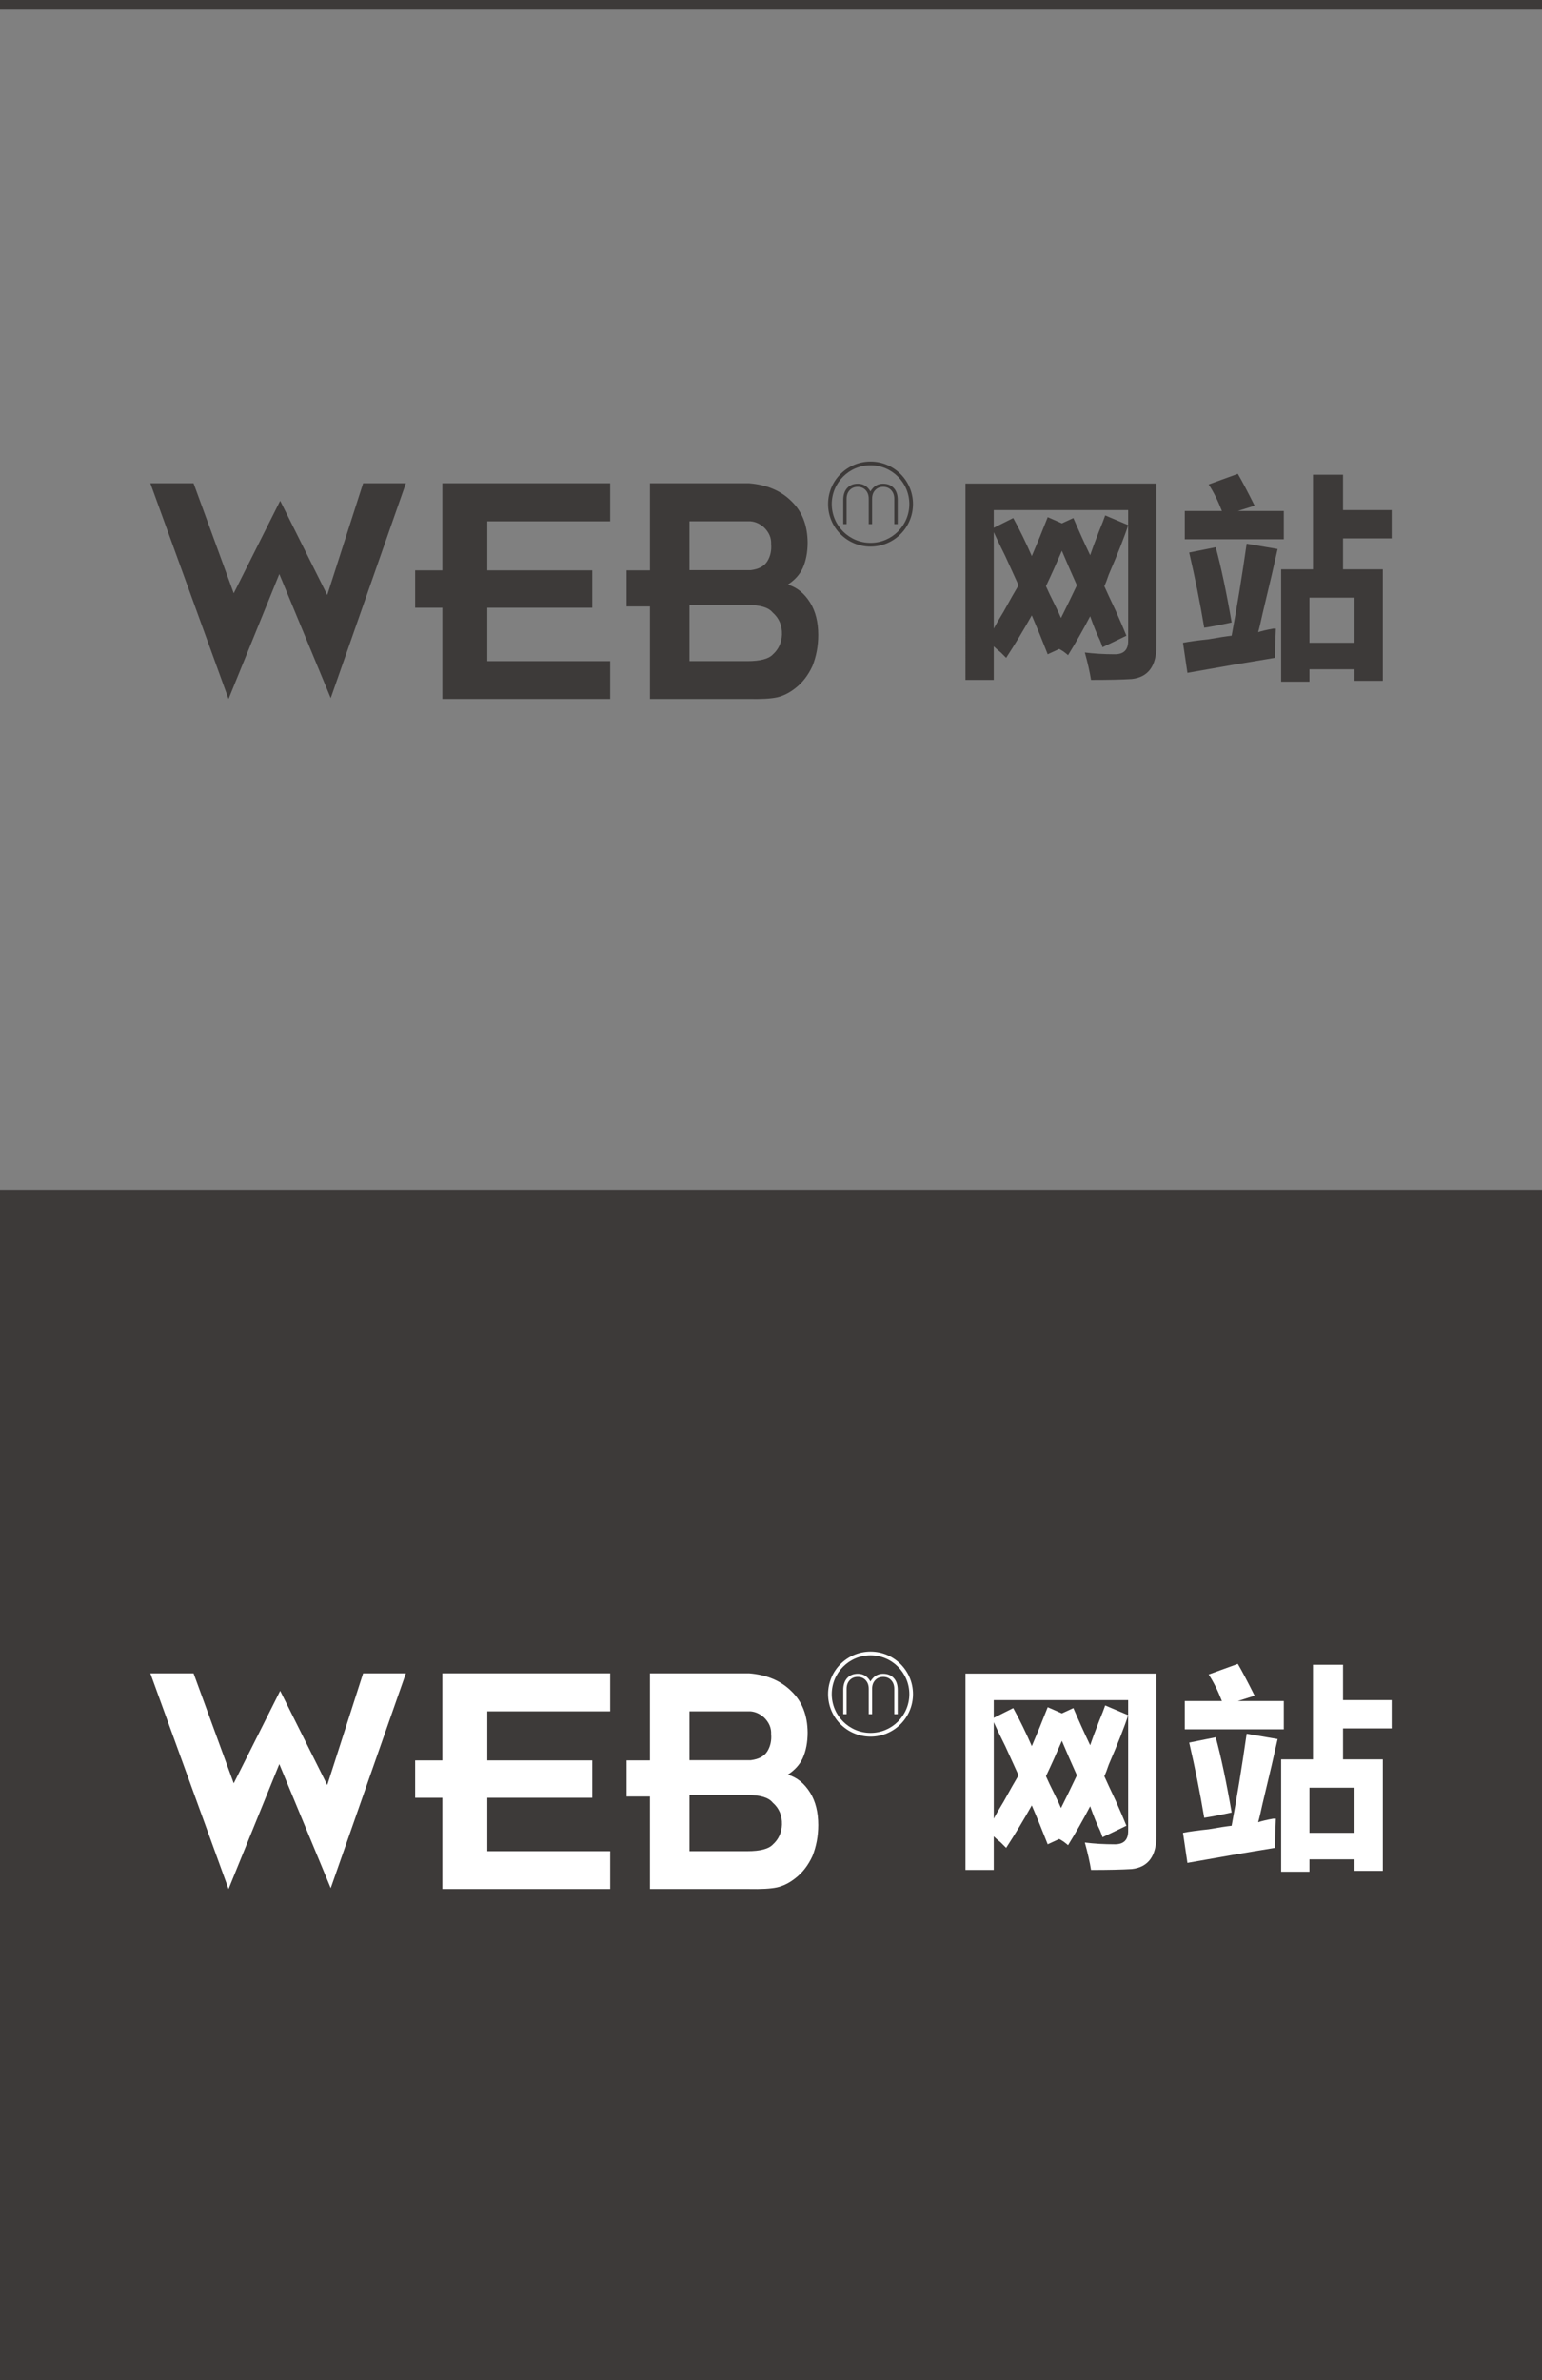
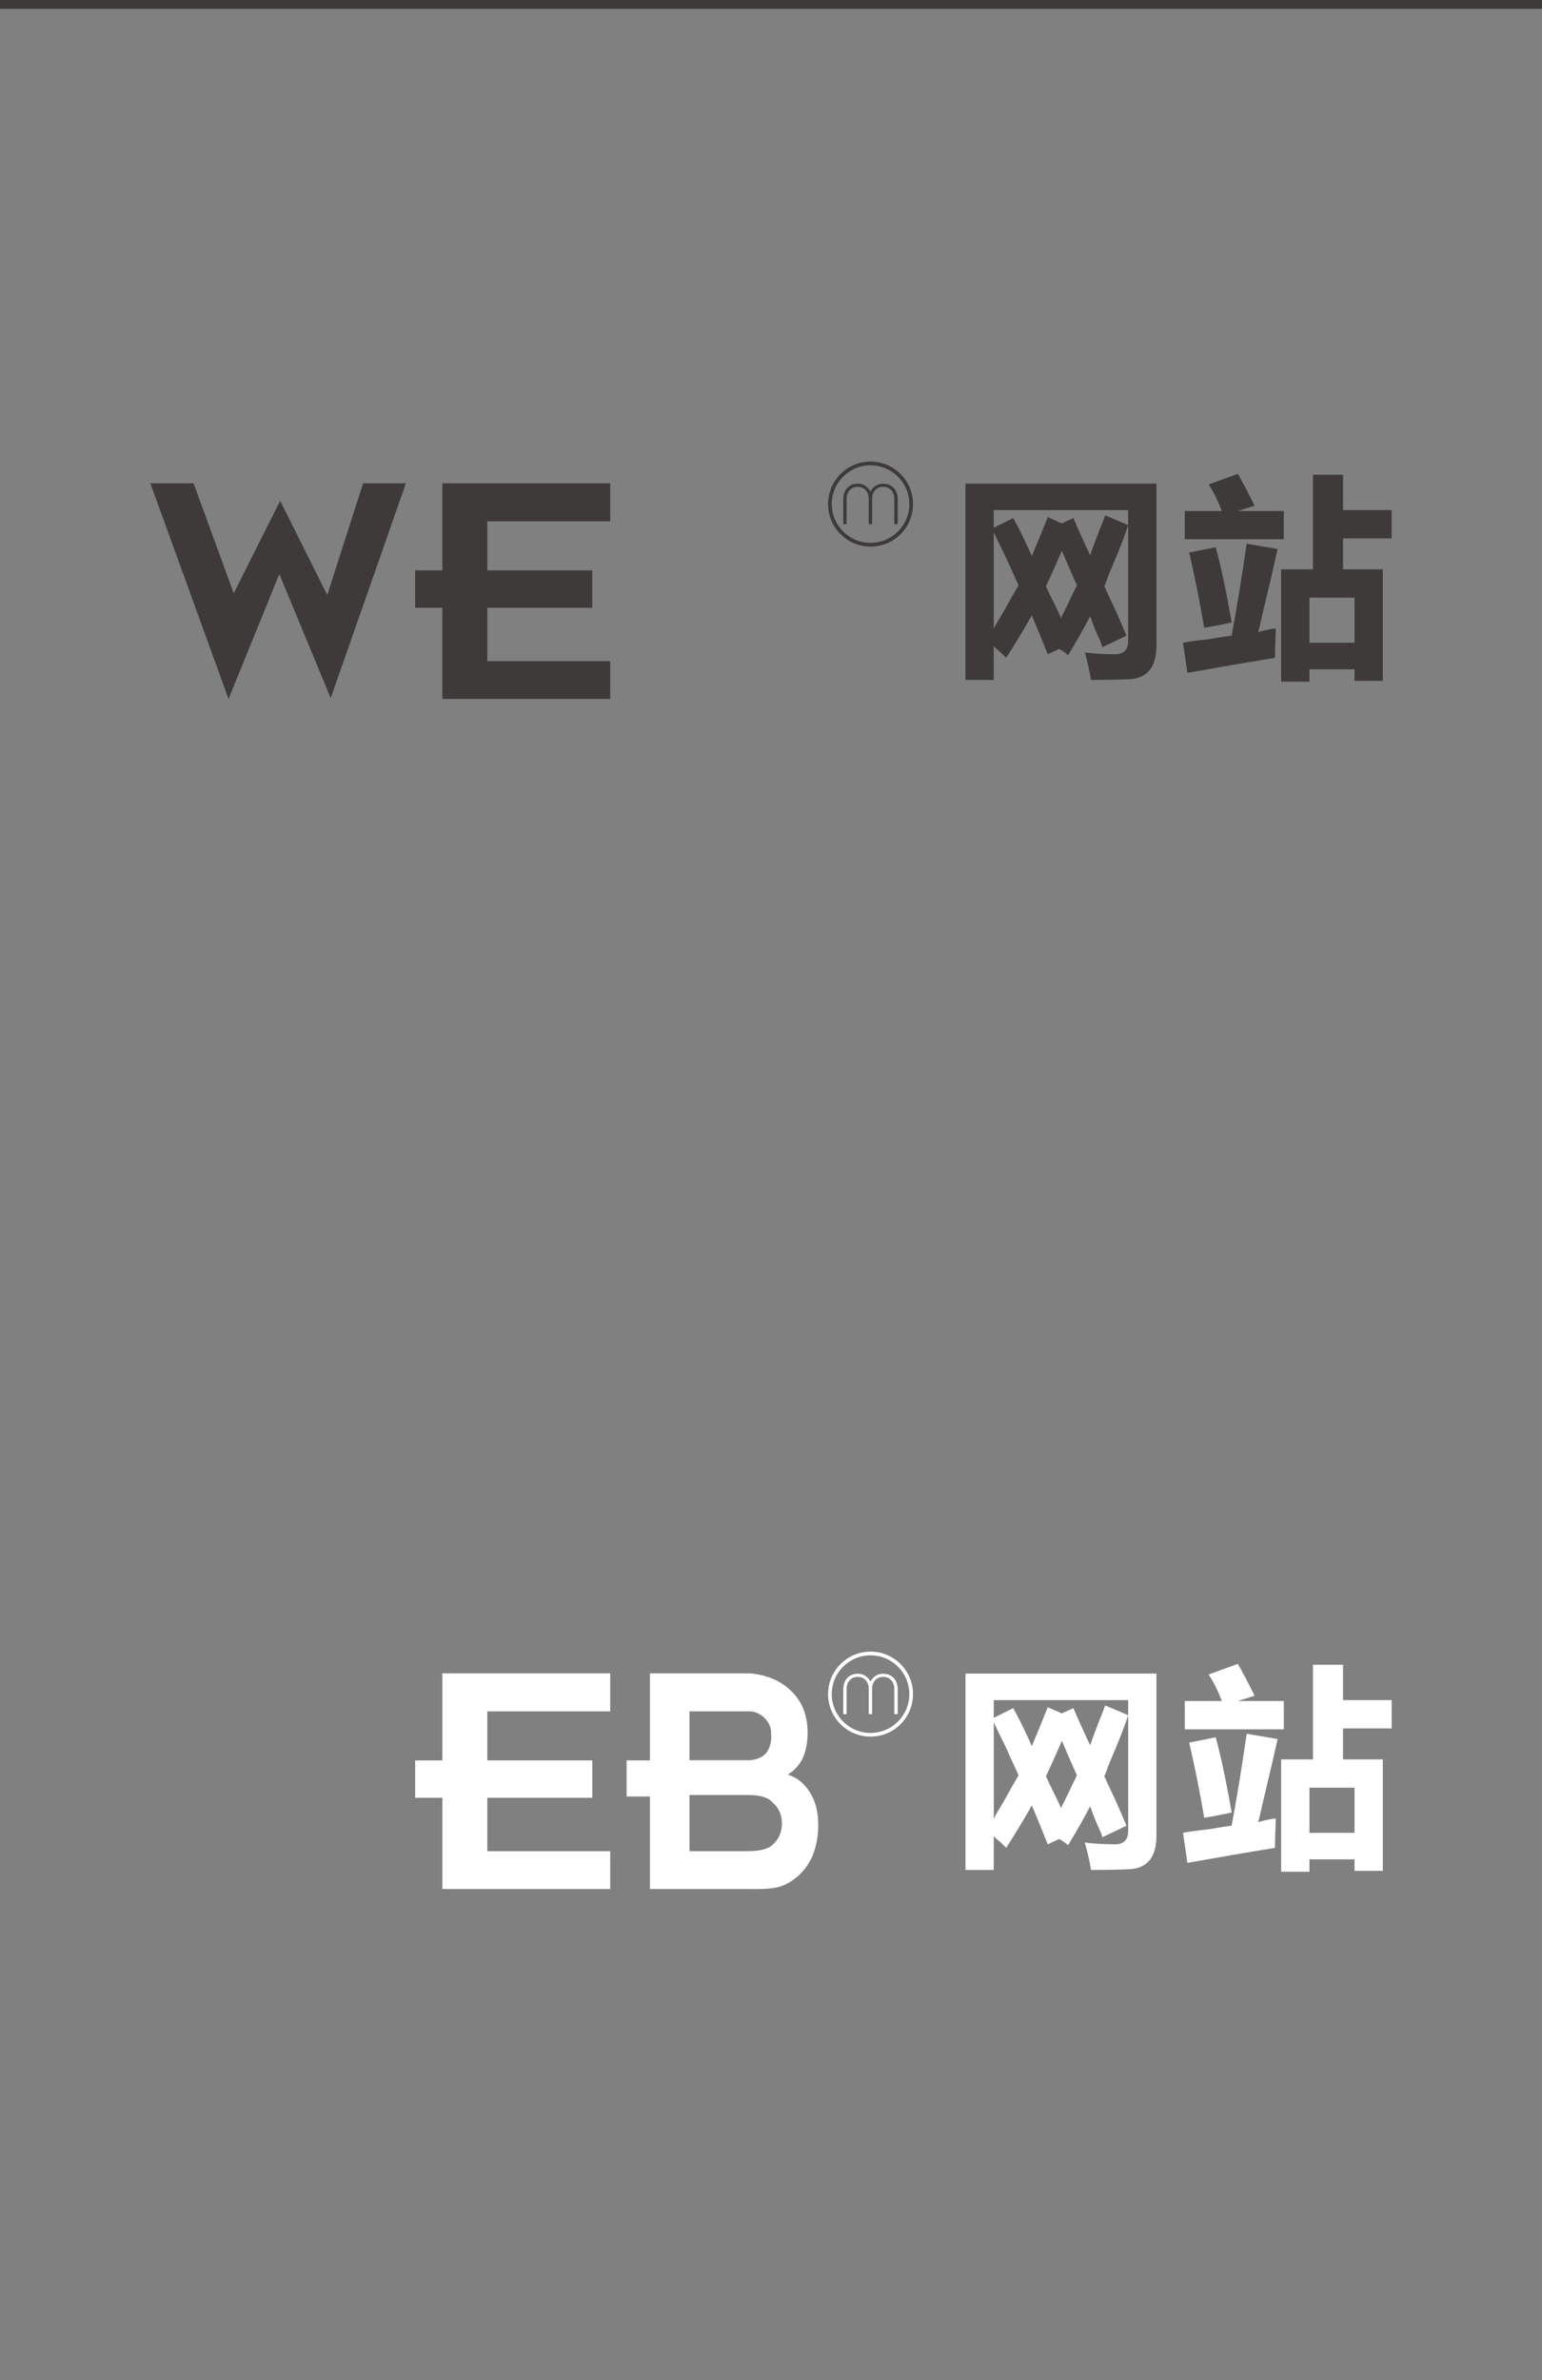
<svg xmlns="http://www.w3.org/2000/svg" version="1.1" id="图层_1" x="0px" y="0px" width="175px" height="270px" viewBox="0 0 175 270" enable-background="new 0 0 175 270" xml:space="preserve">
  <rect x="0" y="0" width="175" height="270" fill="#808080" stroke="none" />
  <rect x="-27" y="-4" fill="#3D3A39" width="211" height="5" />
  <g>
    <g>
      <g>
        <path fill="#3D3A39" d="M17.062,54.824h4.904l4.559,12.479l5.271-10.493l5.344,10.689l4.07-12.675h4.854l-8.531,24.369     l-5.834-14.072L25.937,79.29L17.062,54.824z" />
        <path fill="#3D3A39" d="M69.253,79.29H50.204V68.945h-3.088v-4.241h3.088v-9.88h19.049v4.315H55.304v5.565h11.914v4.241H55.304     V75h13.949V79.29z" />
-         <path fill="#3D3A39" d="M73.763,79.29V68.798h-2.648v-4.094h2.648v-9.88h11.252c2.01,0.164,3.611,0.842,4.805,2.035     c1.209,1.161,1.822,2.721,1.838,4.682c0,1.112-0.188,2.084-0.562,2.917c-0.344,0.735-0.908,1.357-1.691,1.863     c1.029,0.294,1.879,0.98,2.549,2.059c0.604,0.98,0.906,2.198,0.906,3.653c0,1.259-0.221,2.436-0.66,3.53     c-0.492,1.062-1.145,1.904-1.963,2.525c-0.67,0.523-1.352,0.862-2.047,1.018c-0.693,0.155-1.785,0.216-3.271,0.184H73.763z      M78.249,64.679h6.961c0.916-0.114,1.545-0.458,1.889-1.03c0.342-0.572,0.48-1.217,0.416-1.937     c0.033-0.687-0.229-1.308-0.785-1.863c-0.473-0.425-0.988-0.662-1.543-0.711h-6.938V64.679z M78.249,75h6.568     c1.455,0,2.42-0.253,2.895-0.76c0.652-0.588,0.996-1.34,1.029-2.255c0.031-1.03-0.318-1.863-1.055-2.501     c-0.457-0.572-1.414-0.858-2.869-0.858h-6.568V75z" />
      </g>
    </g>
    <g>
      <path fill="#3D3A39" d="M112.784,59.873l2.207-1.104c0.736,1.339,1.439,2.776,2.107,4.314c0.604-1.405,1.205-2.875,1.807-4.415    l1.605,0.703l1.305-0.602c0.602,1.404,1.236,2.809,1.906,4.214c0.201-0.602,0.535-1.505,1.004-2.709    c0.334-0.803,0.566-1.405,0.701-1.806l2.609,1.104c-0.4,1.271-1.139,3.145-2.207,5.619c-0.201,0.602-0.369,1.038-0.502,1.305    c0.266,0.602,0.703,1.54,1.305,2.81c0.535,1.204,0.936,2.142,1.203,2.81l-2.709,1.304c-0.066-0.201-0.168-0.467-0.301-0.803    c-0.336-0.668-0.703-1.571-1.104-2.709c-0.803,1.54-1.641,3.01-2.508,4.415c-0.068-0.066-0.236-0.201-0.502-0.401    c-0.201-0.133-0.369-0.234-0.502-0.301l-1.305,0.602c-0.602-1.538-1.203-3.01-1.807-4.415c-0.938,1.673-1.906,3.278-2.91,4.816    c-0.135-0.133-0.334-0.334-0.602-0.602c-0.336-0.267-0.602-0.501-0.803-0.702v3.812h-3.211V54.855h21.674v18.362    c0,2.341-0.938,3.612-2.809,3.813c-1.072,0.066-2.609,0.1-4.617,0.1c-0.135-0.87-0.367-1.906-0.701-3.11    c1.068,0.135,2.207,0.201,3.41,0.201c1.004,0,1.506-0.501,1.506-1.505V57.866h-15.252V59.873z M112.784,60.374v10.938    c0.201-0.401,0.568-1.037,1.104-1.907c0.736-1.337,1.305-2.341,1.707-3.01c-0.336-0.735-0.838-1.839-1.506-3.311    C113.487,61.879,113.052,60.976,112.784,60.374z M120.511,62.481c-0.602,1.405-1.203,2.744-1.807,4.014    c0.201,0.469,0.535,1.171,1.004,2.107c0.334,0.669,0.568,1.171,0.703,1.505c0.602-1.204,1.203-2.441,1.805-3.713    C121.614,65.057,121.046,63.753,120.511,62.481z" />
      <path fill="#3D3A39" d="M141.481,61.679l3.514,0.602c-0.336,1.54-0.904,3.98-1.707,7.325c-0.201,0.938-0.367,1.64-0.502,2.107    c0.402-0.133,0.969-0.267,1.707-0.401c0.133,0,0.232,0,0.301,0c-0.068,1.54-0.102,2.643-0.102,3.311    c-3.277,0.535-6.588,1.104-9.934,1.706l-0.502-3.411c0.668-0.133,1.639-0.267,2.91-0.401c1.137-0.201,2.008-0.334,2.609-0.401    C140.378,68.903,140.946,65.426,141.481,61.679z M134.458,61.177v-3.21h4.215c-0.469-1.204-0.971-2.208-1.506-3.01l3.312-1.204    c0.467,0.803,1.104,2.007,1.906,3.612l-1.906,0.602h5.217v3.21H134.458z M134.96,62.682l3.01-0.602    c0.604,2.208,1.205,5.051,1.807,8.529c-1.203,0.268-2.242,0.469-3.111,0.602C136.196,68.401,135.628,65.559,134.96,62.682z     M152.419,57.866h5.52v3.211h-5.52v3.512h4.516v12.643h-3.211v-1.305h-5.117v1.405h-3.211V64.588h3.611V53.852h3.412V57.866z     M153.724,72.917v-5.118h-5.117v5.118H153.724z" />
    </g>
    <g>
      <g>
        <path fill="#3D3A39" d="M95.702,59.456v-2.752c0-0.568,0.148-1.015,0.445-1.339c0.295-0.327,0.699-0.49,1.211-0.49     c0.312,0,0.582,0.073,0.822,0.219c0.236,0.145,0.438,0.361,0.605,0.655c0.176-0.294,0.385-0.514,0.617-0.658     c0.238-0.144,0.508-0.216,0.816-0.216c0.51,0,0.918,0.163,1.215,0.49c0.301,0.325,0.449,0.771,0.449,1.339v2.752h-0.391v-2.874     c0-0.403-0.117-0.729-0.352-0.979c-0.232-0.25-0.533-0.375-0.904-0.375c-0.375,0-0.68,0.125-0.91,0.375     c-0.234,0.25-0.35,0.576-0.35,0.979v2.874h-0.383v-2.874c0-0.403-0.115-0.729-0.348-0.979c-0.234-0.25-0.537-0.375-0.908-0.375     c-0.367,0-0.668,0.125-0.904,0.375c-0.234,0.25-0.352,0.576-0.352,0.979v2.874H95.702z" />
      </g>
      <path fill="#3D3A39" d="M98.798,52.362c-2.664,0-4.82,2.162-4.82,4.821c0,2.665,2.156,4.822,4.82,4.822    c2.662,0,4.818-2.158,4.818-4.822C103.616,54.524,101.46,52.362,98.798,52.362z M98.798,61.584c-2.434,0-4.402-1.97-4.402-4.401    c0-2.429,1.969-4.401,4.402-4.401c2.43,0,4.402,1.973,4.402,4.401C103.2,59.614,101.228,61.584,98.798,61.584z" />
    </g>
  </g>
-   <rect y="135" fill="#3D3A39" width="175" height="135" />
  <g>
    <g>
      <g>
-         <path fill="#FFFFFF" d="M17.062,189.824h4.904l4.559,12.479l5.271-10.493l5.344,10.688l4.07-12.674h4.854l-8.531,24.368     l-5.834-14.071l-5.762,14.169L17.062,189.824z" />
        <path fill="#FFFFFF" d="M69.253,214.29H50.204v-10.345h-3.088v-4.242h3.088v-9.879h19.049v4.314H55.304v5.564h11.914v4.242     H55.304V210h13.949V214.29z" />
        <path fill="#FFFFFF" d="M73.763,214.29v-10.492h-2.648v-4.095h2.648v-9.879h11.252c2.01,0.163,3.611,0.842,4.805,2.035     c1.209,1.16,1.822,2.721,1.838,4.682c0,1.111-0.188,2.084-0.562,2.918c-0.344,0.734-0.908,1.356-1.691,1.863     c1.029,0.293,1.879,0.98,2.549,2.059c0.604,0.98,0.906,2.198,0.906,3.652c0,1.26-0.221,2.436-0.66,3.531     c-0.492,1.062-1.145,1.904-1.963,2.524c-0.67,0.523-1.352,0.862-2.047,1.018c-0.693,0.155-1.785,0.216-3.271,0.184H73.763z      M78.249,199.68h6.961c0.916-0.115,1.545-0.458,1.889-1.03c0.342-0.571,0.48-1.218,0.416-1.937     c0.033-0.687-0.229-1.308-0.785-1.863c-0.473-0.425-0.988-0.662-1.543-0.711h-6.938V199.68z M78.249,210h6.568     c1.455,0,2.42-0.253,2.895-0.76c0.652-0.588,0.996-1.34,1.029-2.256c0.031-1.029-0.318-1.863-1.055-2.5     c-0.457-0.572-1.414-0.858-2.869-0.858h-6.568V210z" />
      </g>
    </g>
    <g>
      <path fill="#FFFFFF" d="M112.784,194.873l2.207-1.104c0.736,1.338,1.439,2.775,2.107,4.314c0.604-1.405,1.205-2.876,1.807-4.416    l1.605,0.703l1.305-0.602c0.602,1.404,1.236,2.809,1.906,4.213c0.201-0.602,0.535-1.504,1.004-2.709    c0.334-0.803,0.566-1.404,0.701-1.806l2.609,1.104c-0.4,1.271-1.139,3.145-2.207,5.618c-0.201,0.603-0.369,1.038-0.502,1.305    c0.266,0.603,0.703,1.54,1.305,2.81c0.535,1.204,0.936,2.142,1.203,2.81l-2.709,1.304c-0.066-0.2-0.168-0.467-0.301-0.803    c-0.336-0.668-0.703-1.57-1.104-2.709c-0.803,1.54-1.641,3.011-2.508,4.416c-0.068-0.066-0.236-0.201-0.502-0.402    c-0.201-0.133-0.369-0.233-0.502-0.301l-1.305,0.602c-0.602-1.537-1.203-3.01-1.807-4.414c-0.938,1.672-1.906,3.277-2.91,4.816    c-0.135-0.134-0.334-0.334-0.602-0.603c-0.336-0.267-0.602-0.501-0.803-0.702v3.812h-3.211v-22.275h21.674v18.362    c0,2.341-0.938,3.612-2.809,3.813c-1.072,0.065-2.609,0.1-4.617,0.1c-0.135-0.87-0.367-1.906-0.701-3.11    c1.068,0.135,2.207,0.2,3.41,0.2c1.004,0,1.506-0.501,1.506-1.504v-14.852h-15.252V194.873z M112.784,195.374v10.938    c0.201-0.401,0.568-1.036,1.104-1.907c0.736-1.337,1.305-2.34,1.707-3.01c-0.336-0.735-0.838-1.839-1.506-3.311    C113.487,196.879,113.052,195.977,112.784,195.374z M120.511,197.481c-0.602,1.405-1.203,2.743-1.807,4.014    c0.201,0.469,0.535,1.171,1.004,2.106c0.334,0.67,0.568,1.172,0.703,1.506c0.602-1.204,1.203-2.441,1.805-3.713    C121.614,200.057,121.046,198.753,120.511,197.481z" />
      <path fill="#FFFFFF" d="M141.481,196.679l3.514,0.603c-0.336,1.539-0.904,3.98-1.707,7.324c-0.201,0.938-0.367,1.641-0.502,2.107    c0.402-0.133,0.969-0.267,1.707-0.401c0.133,0,0.232,0,0.301,0c-0.068,1.54-0.102,2.644-0.102,3.312    c-3.277,0.534-6.588,1.104-9.934,1.705l-0.502-3.411c0.668-0.134,1.639-0.267,2.91-0.401c1.137-0.201,2.008-0.334,2.609-0.401    C140.378,203.903,140.946,200.426,141.481,196.679z M134.458,196.177v-3.21h4.215c-0.469-1.205-0.971-2.208-1.506-3.011    l3.312-1.204c0.467,0.803,1.104,2.007,1.906,3.612l-1.906,0.603h5.217v3.21H134.458z M134.96,197.682l3.01-0.602    c0.604,2.207,1.205,5.051,1.807,8.529c-1.203,0.268-2.242,0.469-3.111,0.602C136.196,203.401,135.628,200.559,134.96,197.682z     M152.419,192.865h5.52v3.211h-5.52v3.512h4.516v12.644h-3.211v-1.305h-5.117v1.405h-3.211v-12.744h3.611v-10.736h3.412V192.865z     M153.724,207.917v-5.118h-5.117v5.118H153.724z" />
    </g>
    <g>
      <g>
        <path fill="#FFFFFF" d="M95.702,194.455v-2.752c0-0.568,0.148-1.015,0.445-1.34c0.295-0.326,0.699-0.489,1.211-0.489     c0.312,0,0.582,0.073,0.822,0.22c0.236,0.145,0.438,0.361,0.605,0.654c0.176-0.293,0.385-0.514,0.617-0.658     c0.238-0.143,0.508-0.216,0.816-0.216c0.51,0,0.918,0.163,1.215,0.489c0.301,0.325,0.449,0.771,0.449,1.34v2.752h-0.391v-2.873     c0-0.403-0.117-0.729-0.352-0.979c-0.232-0.251-0.533-0.376-0.904-0.376c-0.375,0-0.68,0.125-0.91,0.376     c-0.234,0.25-0.35,0.575-0.35,0.979v2.873h-0.383v-2.873c0-0.403-0.115-0.729-0.348-0.979c-0.234-0.251-0.537-0.376-0.908-0.376     c-0.367,0-0.668,0.125-0.904,0.376c-0.234,0.25-0.352,0.575-0.352,0.979v2.873H95.702z" />
      </g>
      <path fill="#FFFFFF" d="M98.798,187.362c-2.664,0-4.82,2.161-4.82,4.821c0,2.664,2.156,4.822,4.82,4.822    c2.662,0,4.818-2.158,4.818-4.822C103.616,189.523,101.46,187.362,98.798,187.362z M98.798,196.584c-2.434,0-4.402-1.97-4.402-4.4    c0-2.43,1.969-4.402,4.402-4.402c2.43,0,4.402,1.973,4.402,4.402C103.2,194.614,101.228,196.584,98.798,196.584z" />
    </g>
  </g>
</svg>